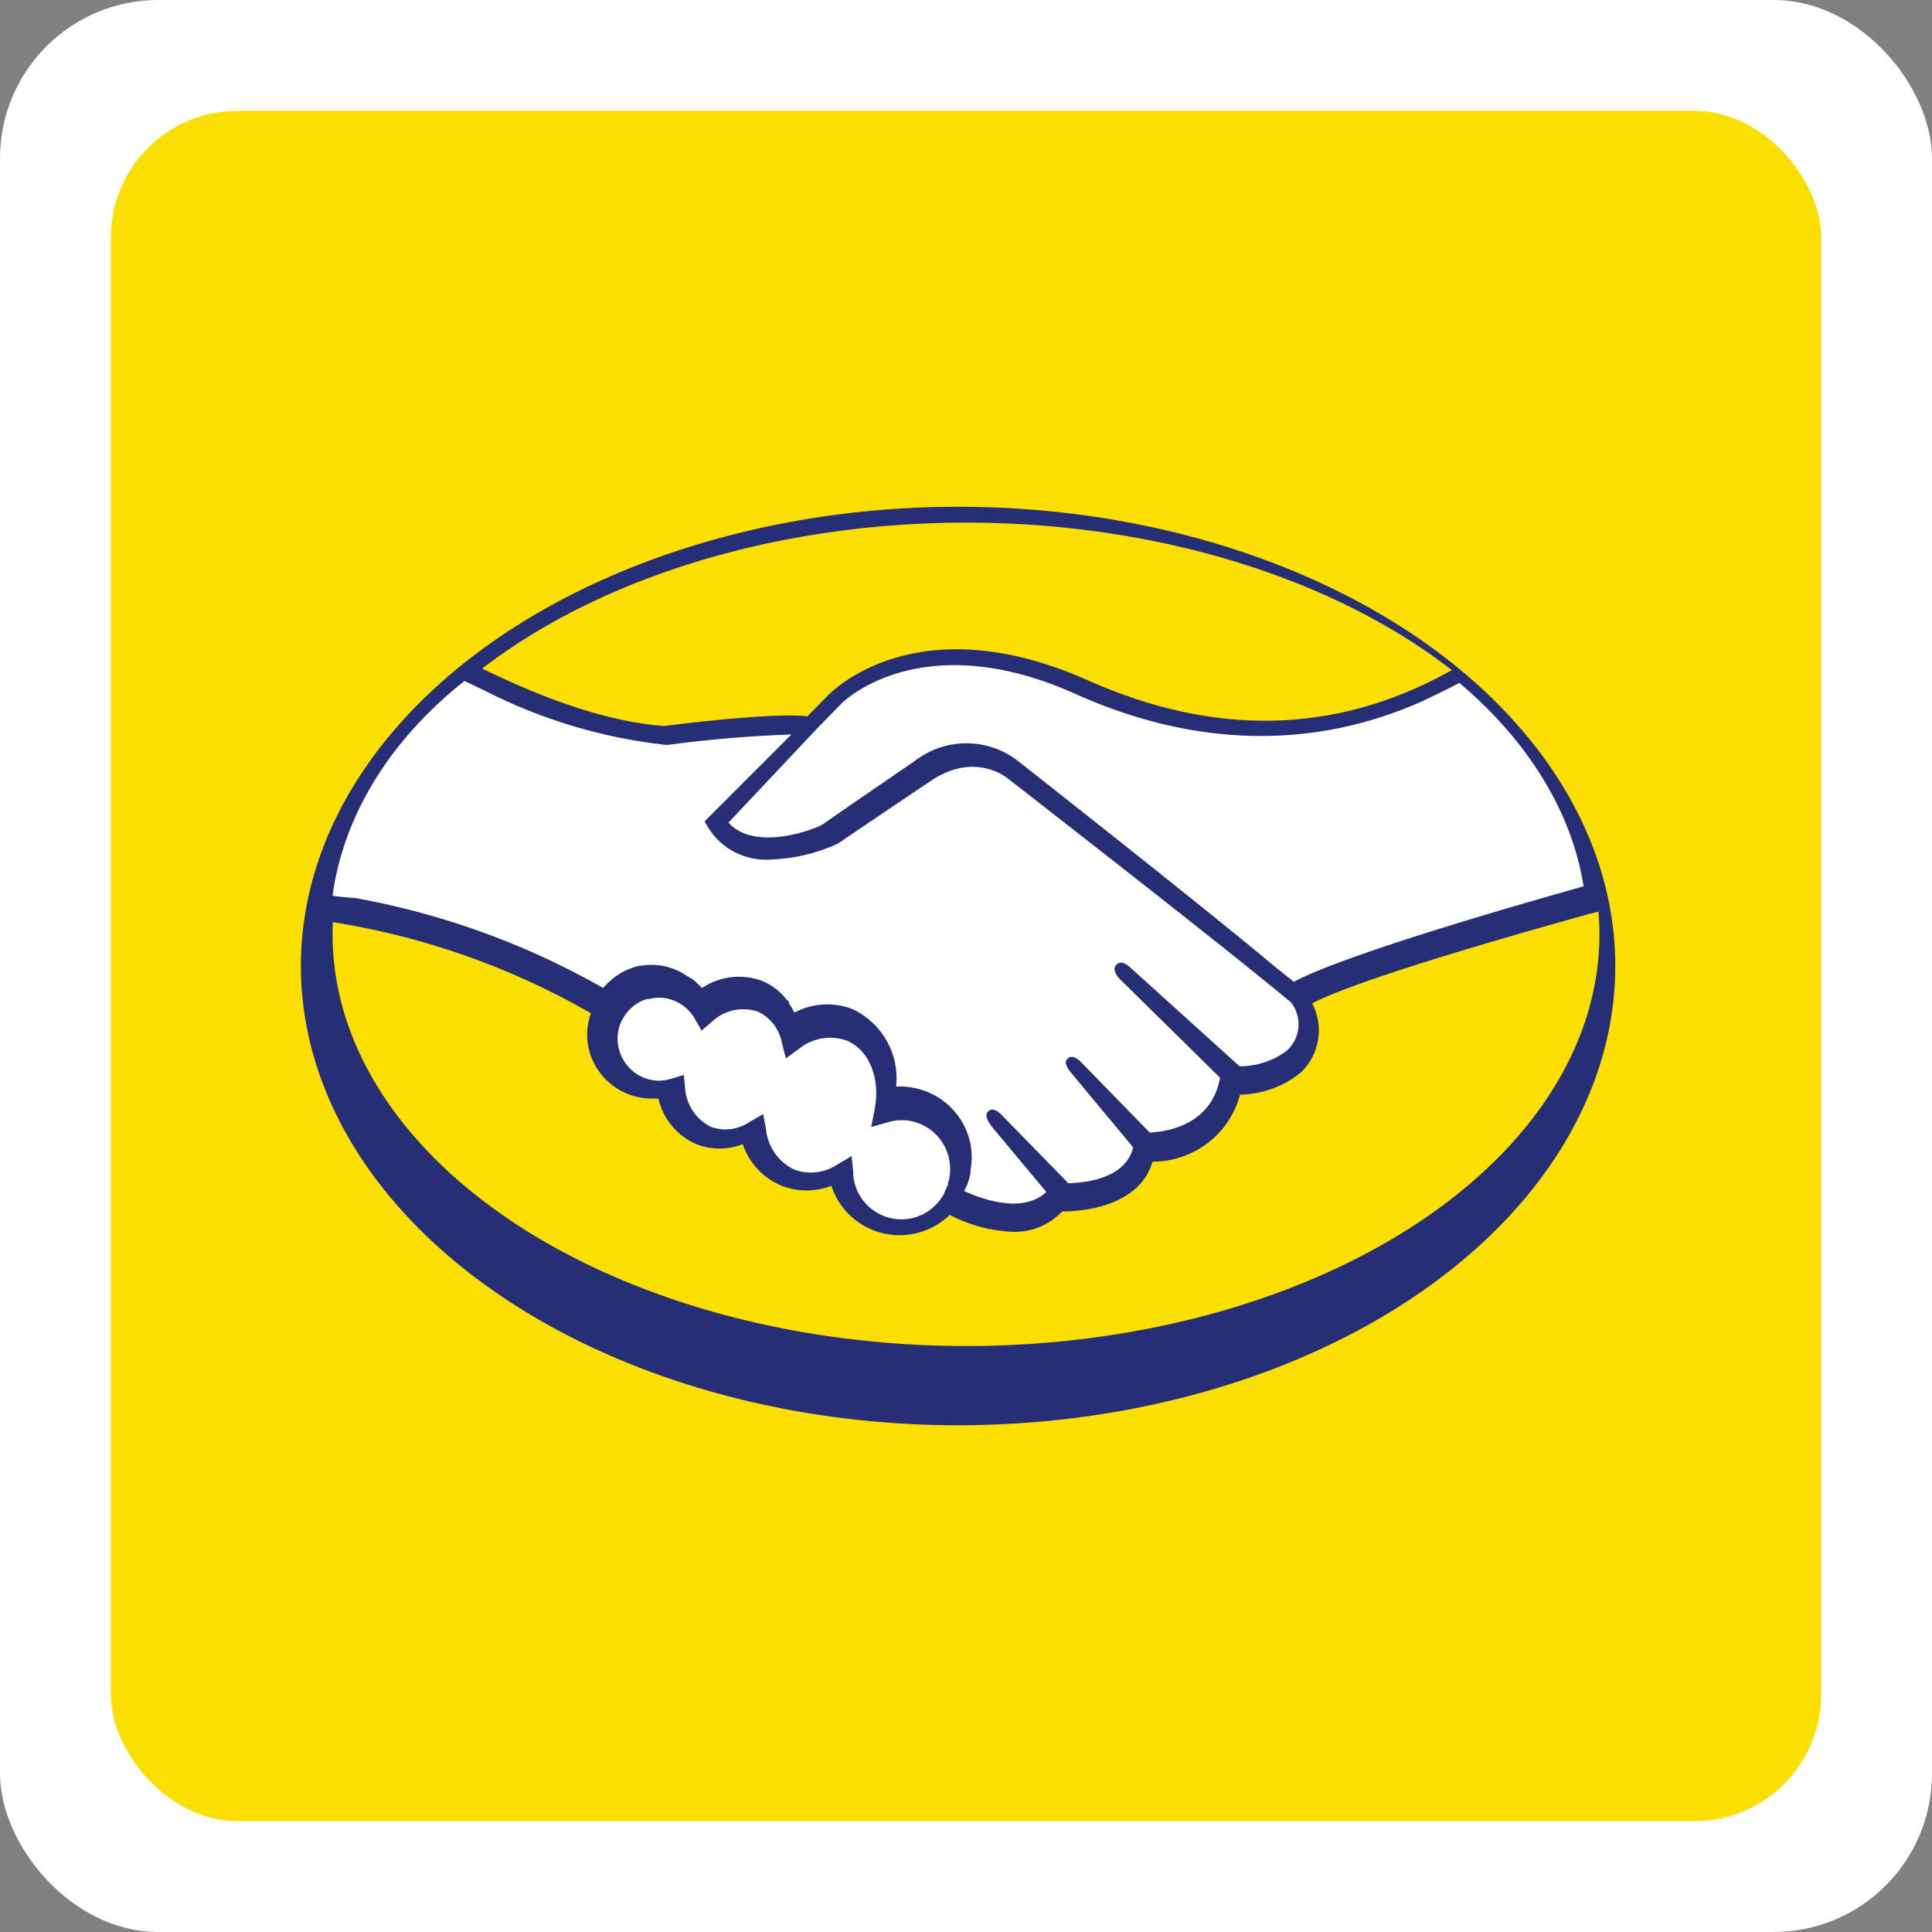
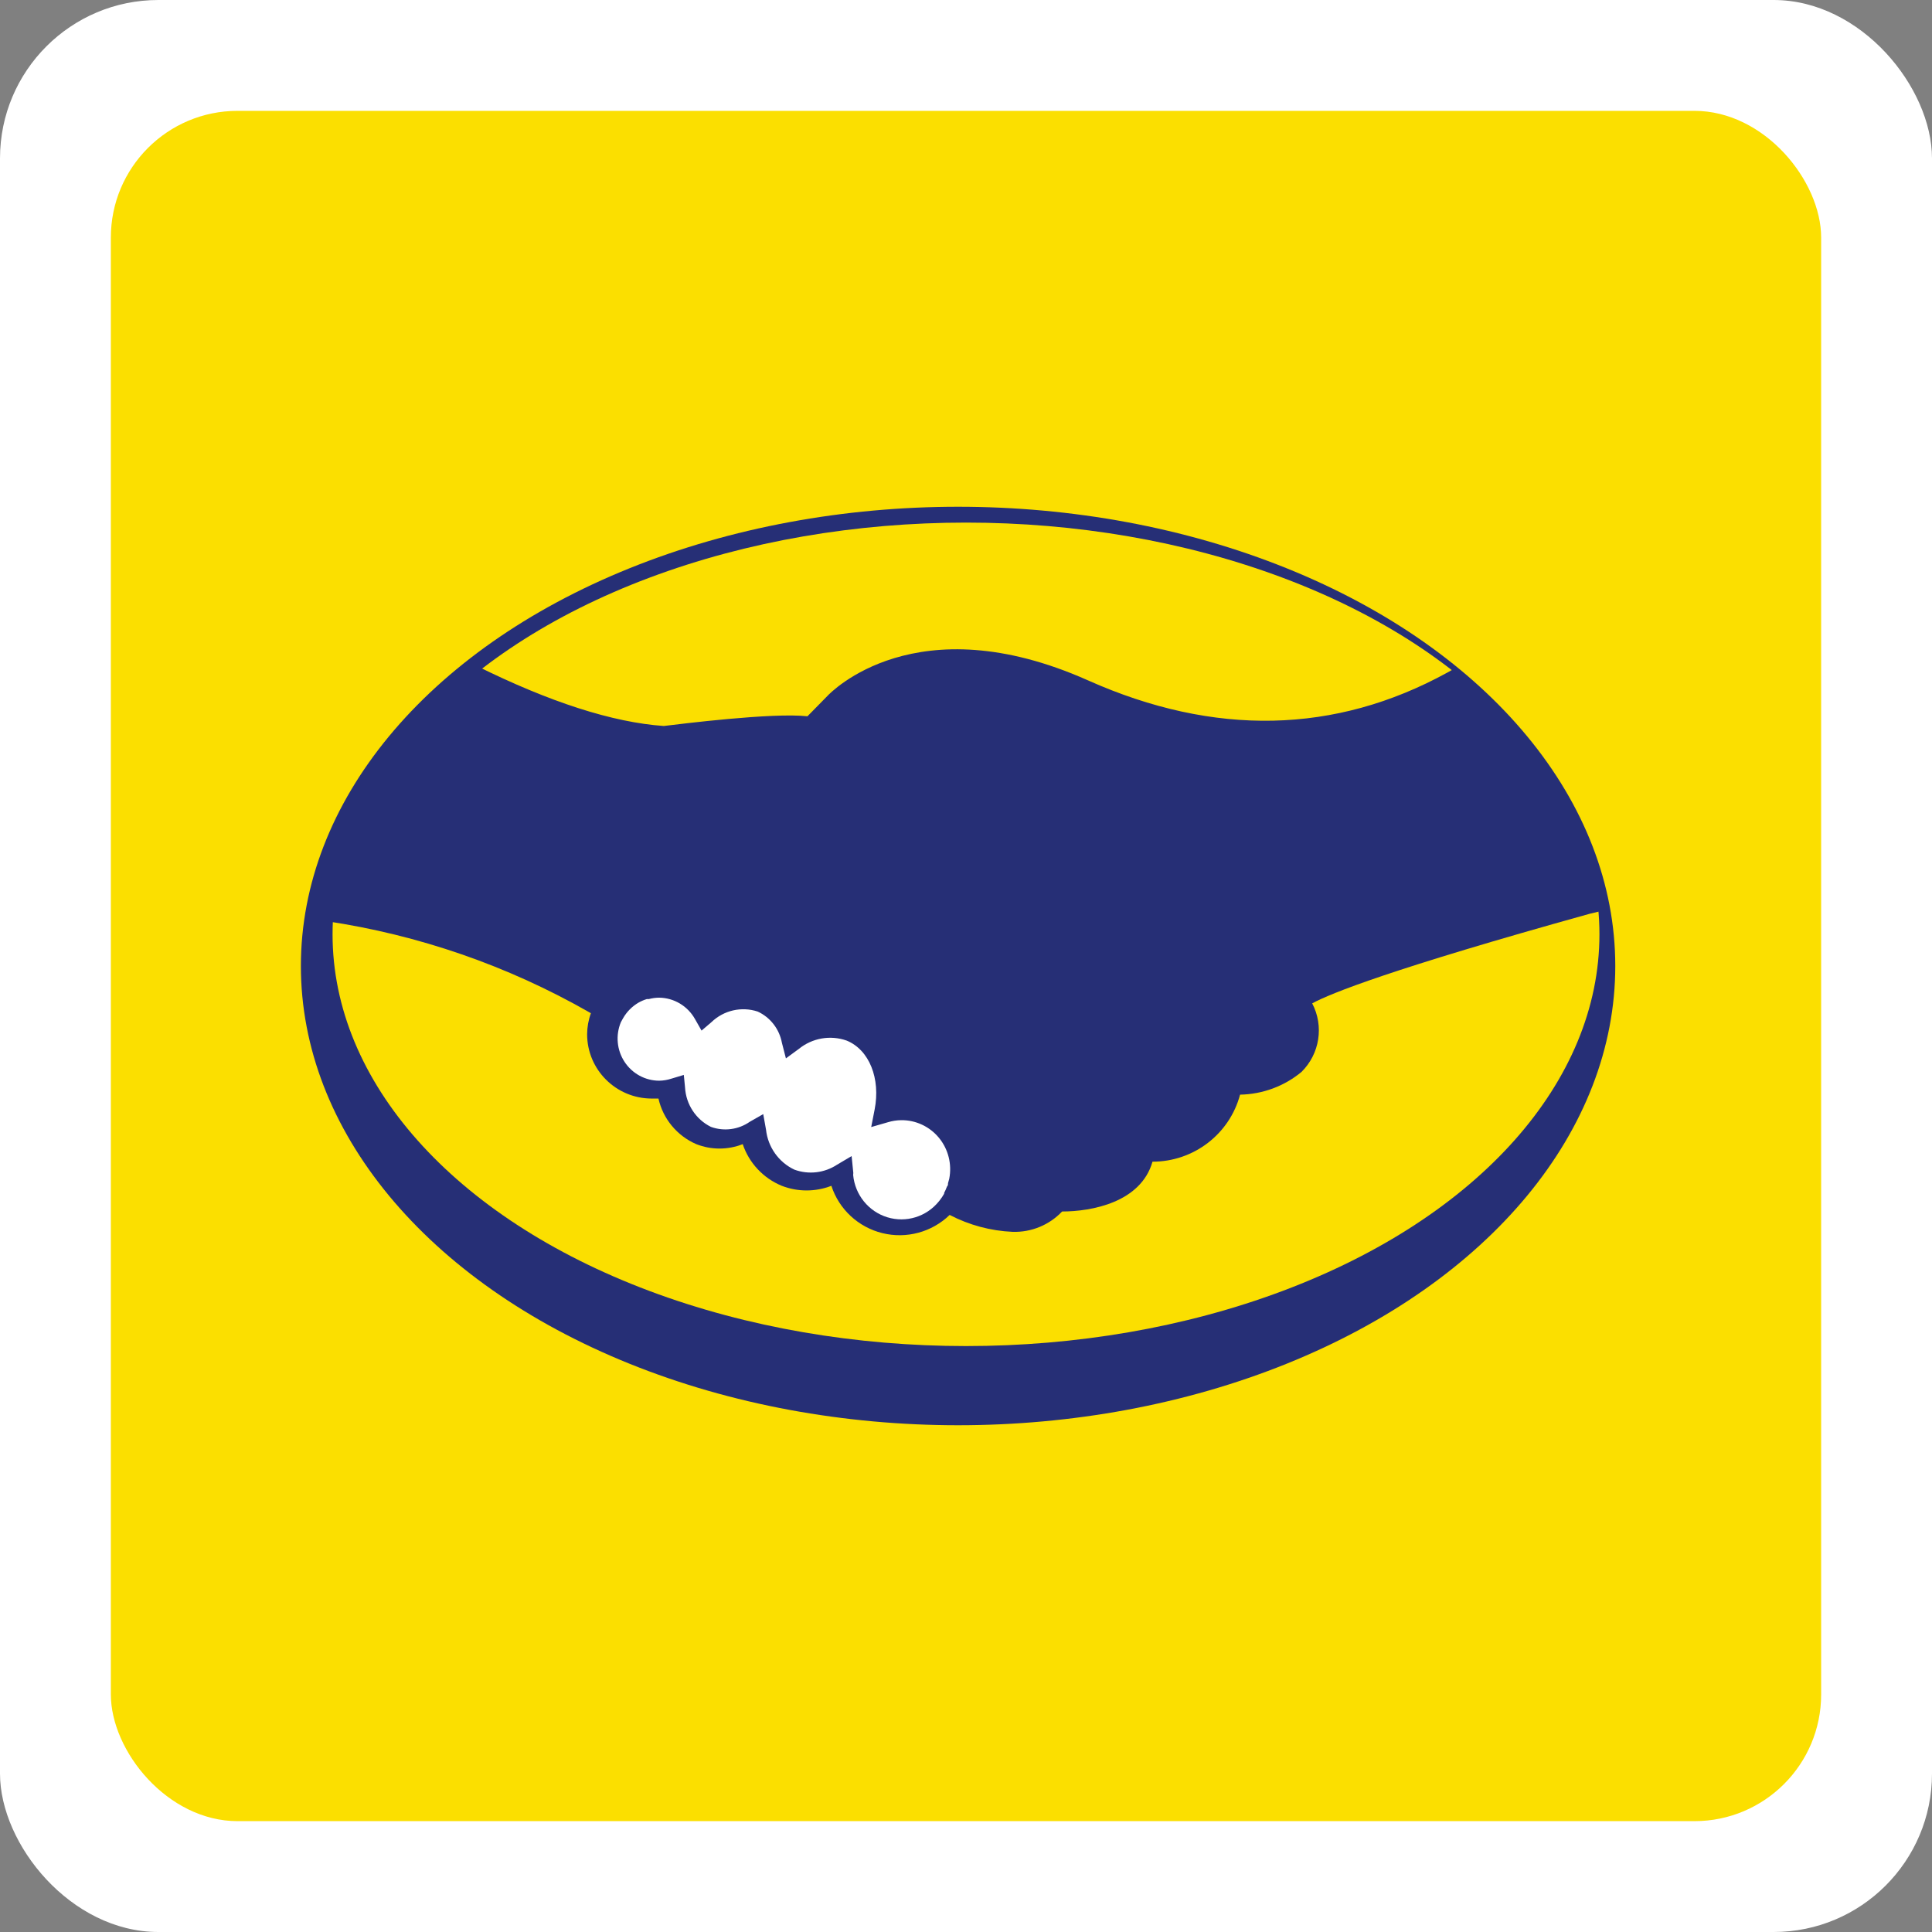
<svg xmlns="http://www.w3.org/2000/svg" width="122px" height="122px" viewBox="0 0 122 122" version="1.1">
  <rect x="0" y="0" width="122" height="122" fill="#808080" stroke="none" />
  <title>F7F0BF3B-17F3-40CE-8F24-A602DE6850EB</title>
  <desc>Created with sketchtool.</desc>
  <defs />
  <g id="Integrações" stroke="none" stroke-width="1" fill="none" fill-rule="evenodd">
    <g id="mecado_livre" transform="translate(-159, -717)" fill-rule="nonzero">
      <g id="Group-6" transform="translate(159, 717)">
        <g id="mercado-livre-copy-2">
          <rect id="Rectangle-path" fill="#FFFFFF" x="0" y="0" width="122" height="122" rx="10" />
          <rect id="Rectangle-path" fill="#FBDF00" x="7" y="7" width="108" height="108" rx="8" />
          <ellipse id="Oval" fill="#262F76" cx="60.5" cy="61" rx="41.5" ry="29" />
          <ellipse id="Oval" fill="#FBDF00" cx="61" cy="59" rx="40" ry="26" />
          <path d="M101,57.553 L100.93,56.96 C100.294,51.669 97.271,46.685 92.169,42.541 L91.801,42.244 L91.393,42.472 C84.313,46.359 76.675,46.517 68.709,42.966 C57.84,38.121 52.45,43.728 52.241,43.955 L50.988,45.231 C48.77,44.984 42.903,45.726 41.918,45.844 C38.676,45.617 34.698,44.331 30.074,42.037 L29.676,41.839 L29.328,42.106 C23.759,46.467 20.527,51.778 20,57.415 L20.696,57.484 L20.597,58.167 C26.434,59.035 32.056,60.98 37.175,63.902 L37.314,63.982 C37.159,64.407 37.078,64.855 37.075,65.307 C37.075,67.548 38.899,69.366 41.152,69.371 L41.58,69.371 C41.868,70.655 42.755,71.724 43.967,72.249 C44.909,72.621 45.958,72.621 46.901,72.249 C47.3,73.44 48.2,74.4 49.367,74.88 C50.374,75.271 51.492,75.271 52.499,74.88 C52.98,76.363 54.198,77.493 55.719,77.868 C57.239,78.243 58.847,77.808 59.968,76.719 C61.199,77.361 62.557,77.726 63.946,77.787 C65.124,77.824 66.261,77.356 67.069,76.502 C68.938,76.502 72.041,75.928 72.777,73.357 C75.372,73.357 77.643,71.619 78.306,69.124 C79.725,69.099 81.094,68.593 82.185,67.69 C83.339,66.549 83.613,64.794 82.861,63.359 C84.004,62.736 87.833,61.193 100.383,57.702 L101,57.553 Z" id="Shape" fill="#262F76" />
          <path d="M53.884,74.067 L53.777,73.003 L52.861,73.545 C52.061,74.072 51.062,74.188 50.164,73.86 C49.172,73.393 48.493,72.437 48.372,71.337 L48.196,70.352 L47.349,70.835 C46.63,71.336 45.717,71.457 44.895,71.16 C43.943,70.69 43.317,69.736 43.258,68.667 L43.181,67.878 L42.392,68.115 C42.146,68.195 41.89,68.239 41.632,68.243 C40.75,68.244 39.927,67.797 39.439,67.054 C38.951,66.311 38.864,65.369 39.207,64.547 L39.343,64.301 C39.577,63.892 39.913,63.552 40.317,63.315 C40.484,63.221 40.66,63.145 40.843,63.089 L40.97,63.089 C41.179,63.032 41.395,63.002 41.613,63 C42.558,63.007 43.427,63.526 43.892,64.36 L44.301,65.079 L44.924,64.547 C45.702,63.797 46.824,63.54 47.846,63.877 C48.642,64.243 49.212,64.978 49.375,65.848 L49.628,66.834 L50.436,66.242 C51.287,65.547 52.432,65.346 53.465,65.71 C54.887,66.292 55.617,68.095 55.228,70.076 L55.014,71.17 L56.075,70.864 C56.344,70.783 56.623,70.74 56.903,70.736 C57.825,70.724 58.703,71.134 59.293,71.851 C59.882,72.568 60.121,73.516 59.942,74.432 C59.92,74.528 59.894,74.624 59.864,74.717 C59.864,74.786 59.864,74.865 59.796,74.934 C59.746,75.07 59.688,75.201 59.62,75.328 L59.62,75.378 C59.537,75.526 59.443,75.668 59.338,75.801 L59.289,75.861 C58.505,76.834 57.217,77.231 56.029,76.866 C54.842,76.501 53.99,75.446 53.874,74.195 L53.884,74.067 Z" id="Shape" fill="#FFFFFF" />
-           <path d="M81.255,66.351 C80.398,66.992 79.35,67.336 78.274,67.331 L71.378,61.099 C71.1,60.834 70.762,60.648 70.494,60.923 C70.226,61.197 70.494,61.648 70.792,61.902 L77.042,68.056 C76.496,71.104 73.574,71.476 72.6,71.515 L68.338,67.145 C68.079,66.861 67.712,66.586 67.424,66.841 C67.135,67.096 67.424,67.488 67.702,67.821 L71.557,72.456 C71.08,74.416 68.576,74.69 67.463,74.72 L63.29,70.447 C63.032,70.163 62.684,69.918 62.406,70.173 C62.127,70.428 62.406,70.839 62.634,71.153 L66.072,75.268 C64.542,76.728 61.76,75.621 60.885,75.21 L60.955,75.072 C61.005,74.965 61.064,74.867 61.104,74.749 C61.182,74.529 61.242,74.303 61.283,74.073 C61.283,74.004 61.283,73.946 61.283,73.877 C61.333,73.619 61.36,73.356 61.362,73.093 C61.364,71.863 60.853,70.687 59.949,69.84 C59.045,68.993 57.828,68.55 56.583,68.615 C56.818,66.567 55.708,64.598 53.82,63.715 C52.627,63.259 51.29,63.341 50.164,63.941 C50.063,63.736 49.947,63.54 49.816,63.353 L49.816,63.284 C49.816,63.225 49.727,63.176 49.677,63.127 C49.275,62.604 48.74,62.195 48.127,61.942 C46.86,61.469 45.439,61.638 44.321,62.392 C44.142,62.187 43.942,62 43.725,61.834 C43.606,61.756 43.483,61.684 43.357,61.618 C42.533,61.044 41.511,60.814 40.515,60.981 L40.386,60.981 C40.18,61.028 39.977,61.09 39.78,61.168 L39.561,61.256 C39.393,61.333 39.231,61.421 39.075,61.52 L38.826,61.697 L38.578,61.893 C38.432,62.017 38.296,62.151 38.17,62.294 L38.081,62.383 L37.962,62.314 C33.133,59.583 27.867,57.684 22.391,56.699 C22.113,56.699 21.268,56.611 21,56.562 C21.656,51.662 24.488,46.841 29.327,43 L30.579,43.598 C34.151,45.43 38.035,46.596 42.036,47.037 L42.175,47.037 C44.762,46.688 47.365,46.469 49.975,46.381 L44.49,51.868 L44.758,52.319 C45.597,53.639 47.108,54.393 48.683,54.279 C50.126,54.225 51.544,53.892 52.857,53.299 L52.956,53.24 C52.956,53.24 55.082,51.79 57.974,49.85 L58.779,49.311 C61.541,47.449 63.538,49.075 63.648,49.164 C63.757,49.252 75.572,58.434 79.904,61.971 L81.524,63.294 C82.25,64.228 82.134,65.554 81.255,66.351 Z" id="Shape" fill="#FFFFFF" />
-           <path d="M81.709,62 L80.459,61.006 C76.164,57.39 64.331,48.091 64.241,48.021 C62.305,46.55 59.62,46.579 57.715,48.091 L56.911,48.637 L57.298,49.214 L56.911,48.637 C54.283,50.436 52.279,51.817 51.952,52.055 C51.624,52.293 47.716,53.853 46,51.946 L51.614,45.985 L53.053,44.514 C53.053,44.465 58.012,39.368 67.931,43.829 C75.43,47.197 82.919,47.346 89.753,44.306 C90.299,44.057 91.618,43.412 92.154,43.123 C96.548,46.829 99.276,51.35 100,55.969 C87.125,59.586 82.81,61.364 81.709,62 Z" id="Shape" fill="#FFFFFF" />
        </g>
      </g>
    </g>
  </g>
</svg>